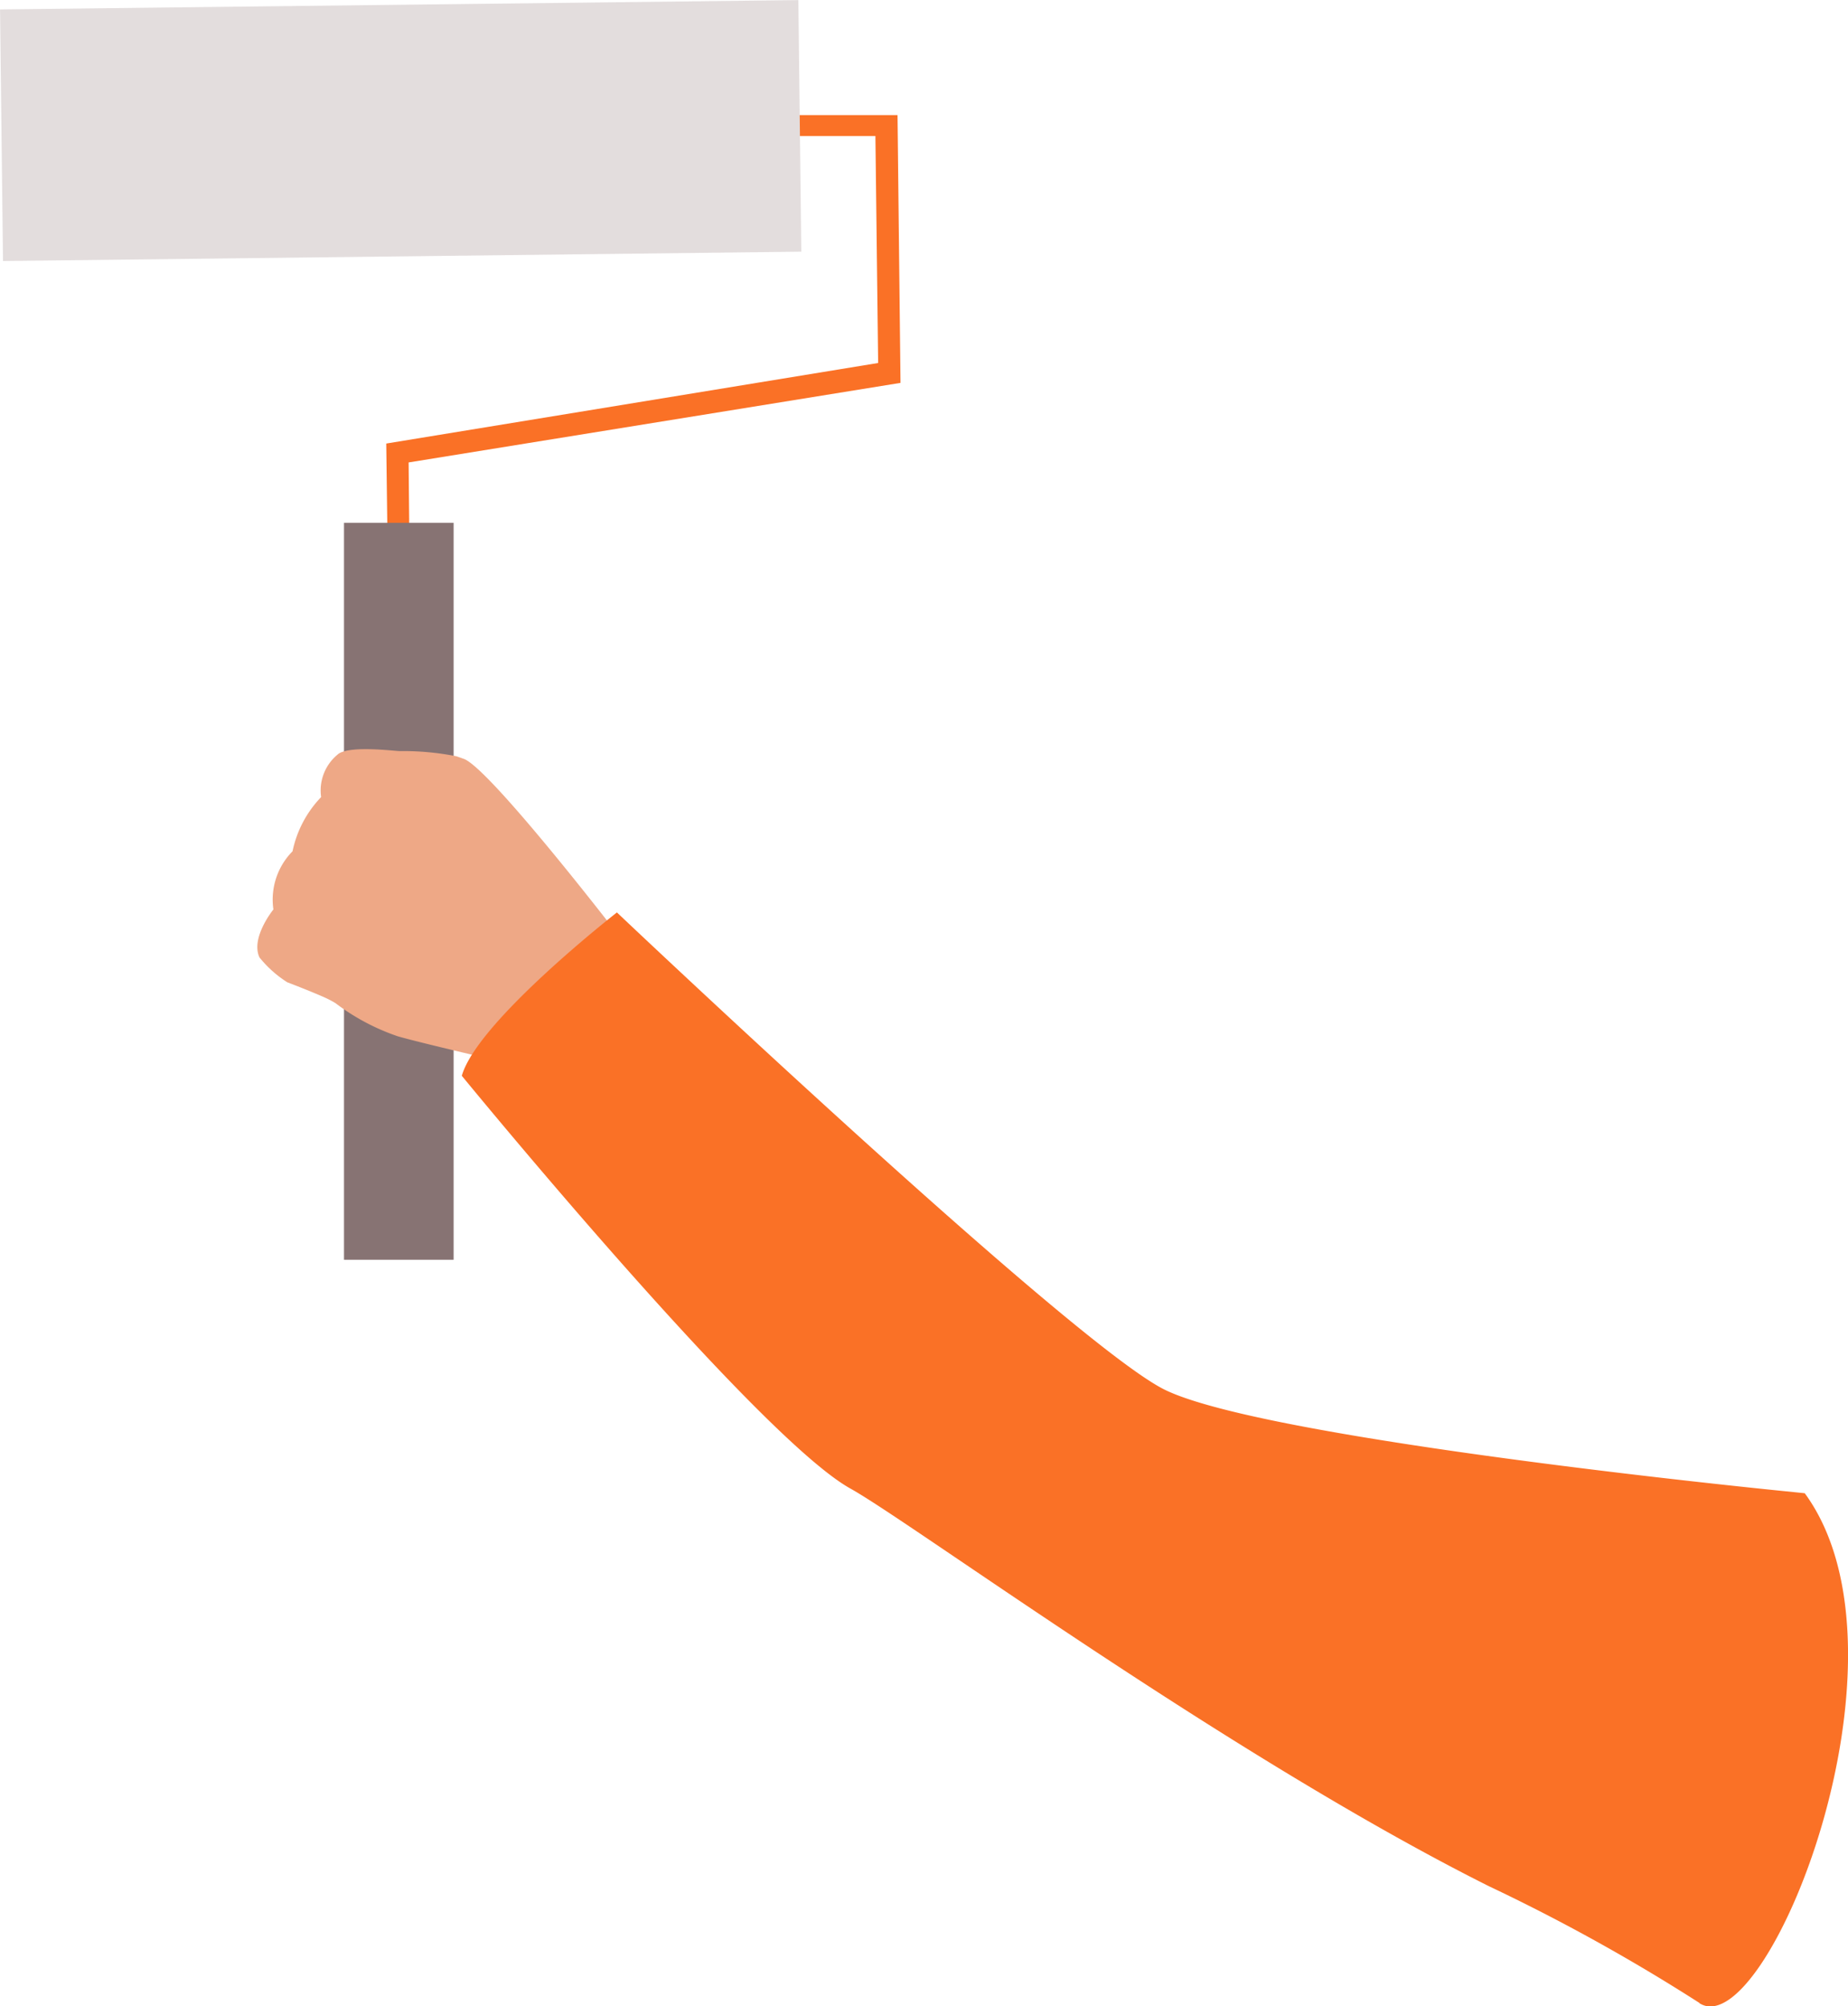
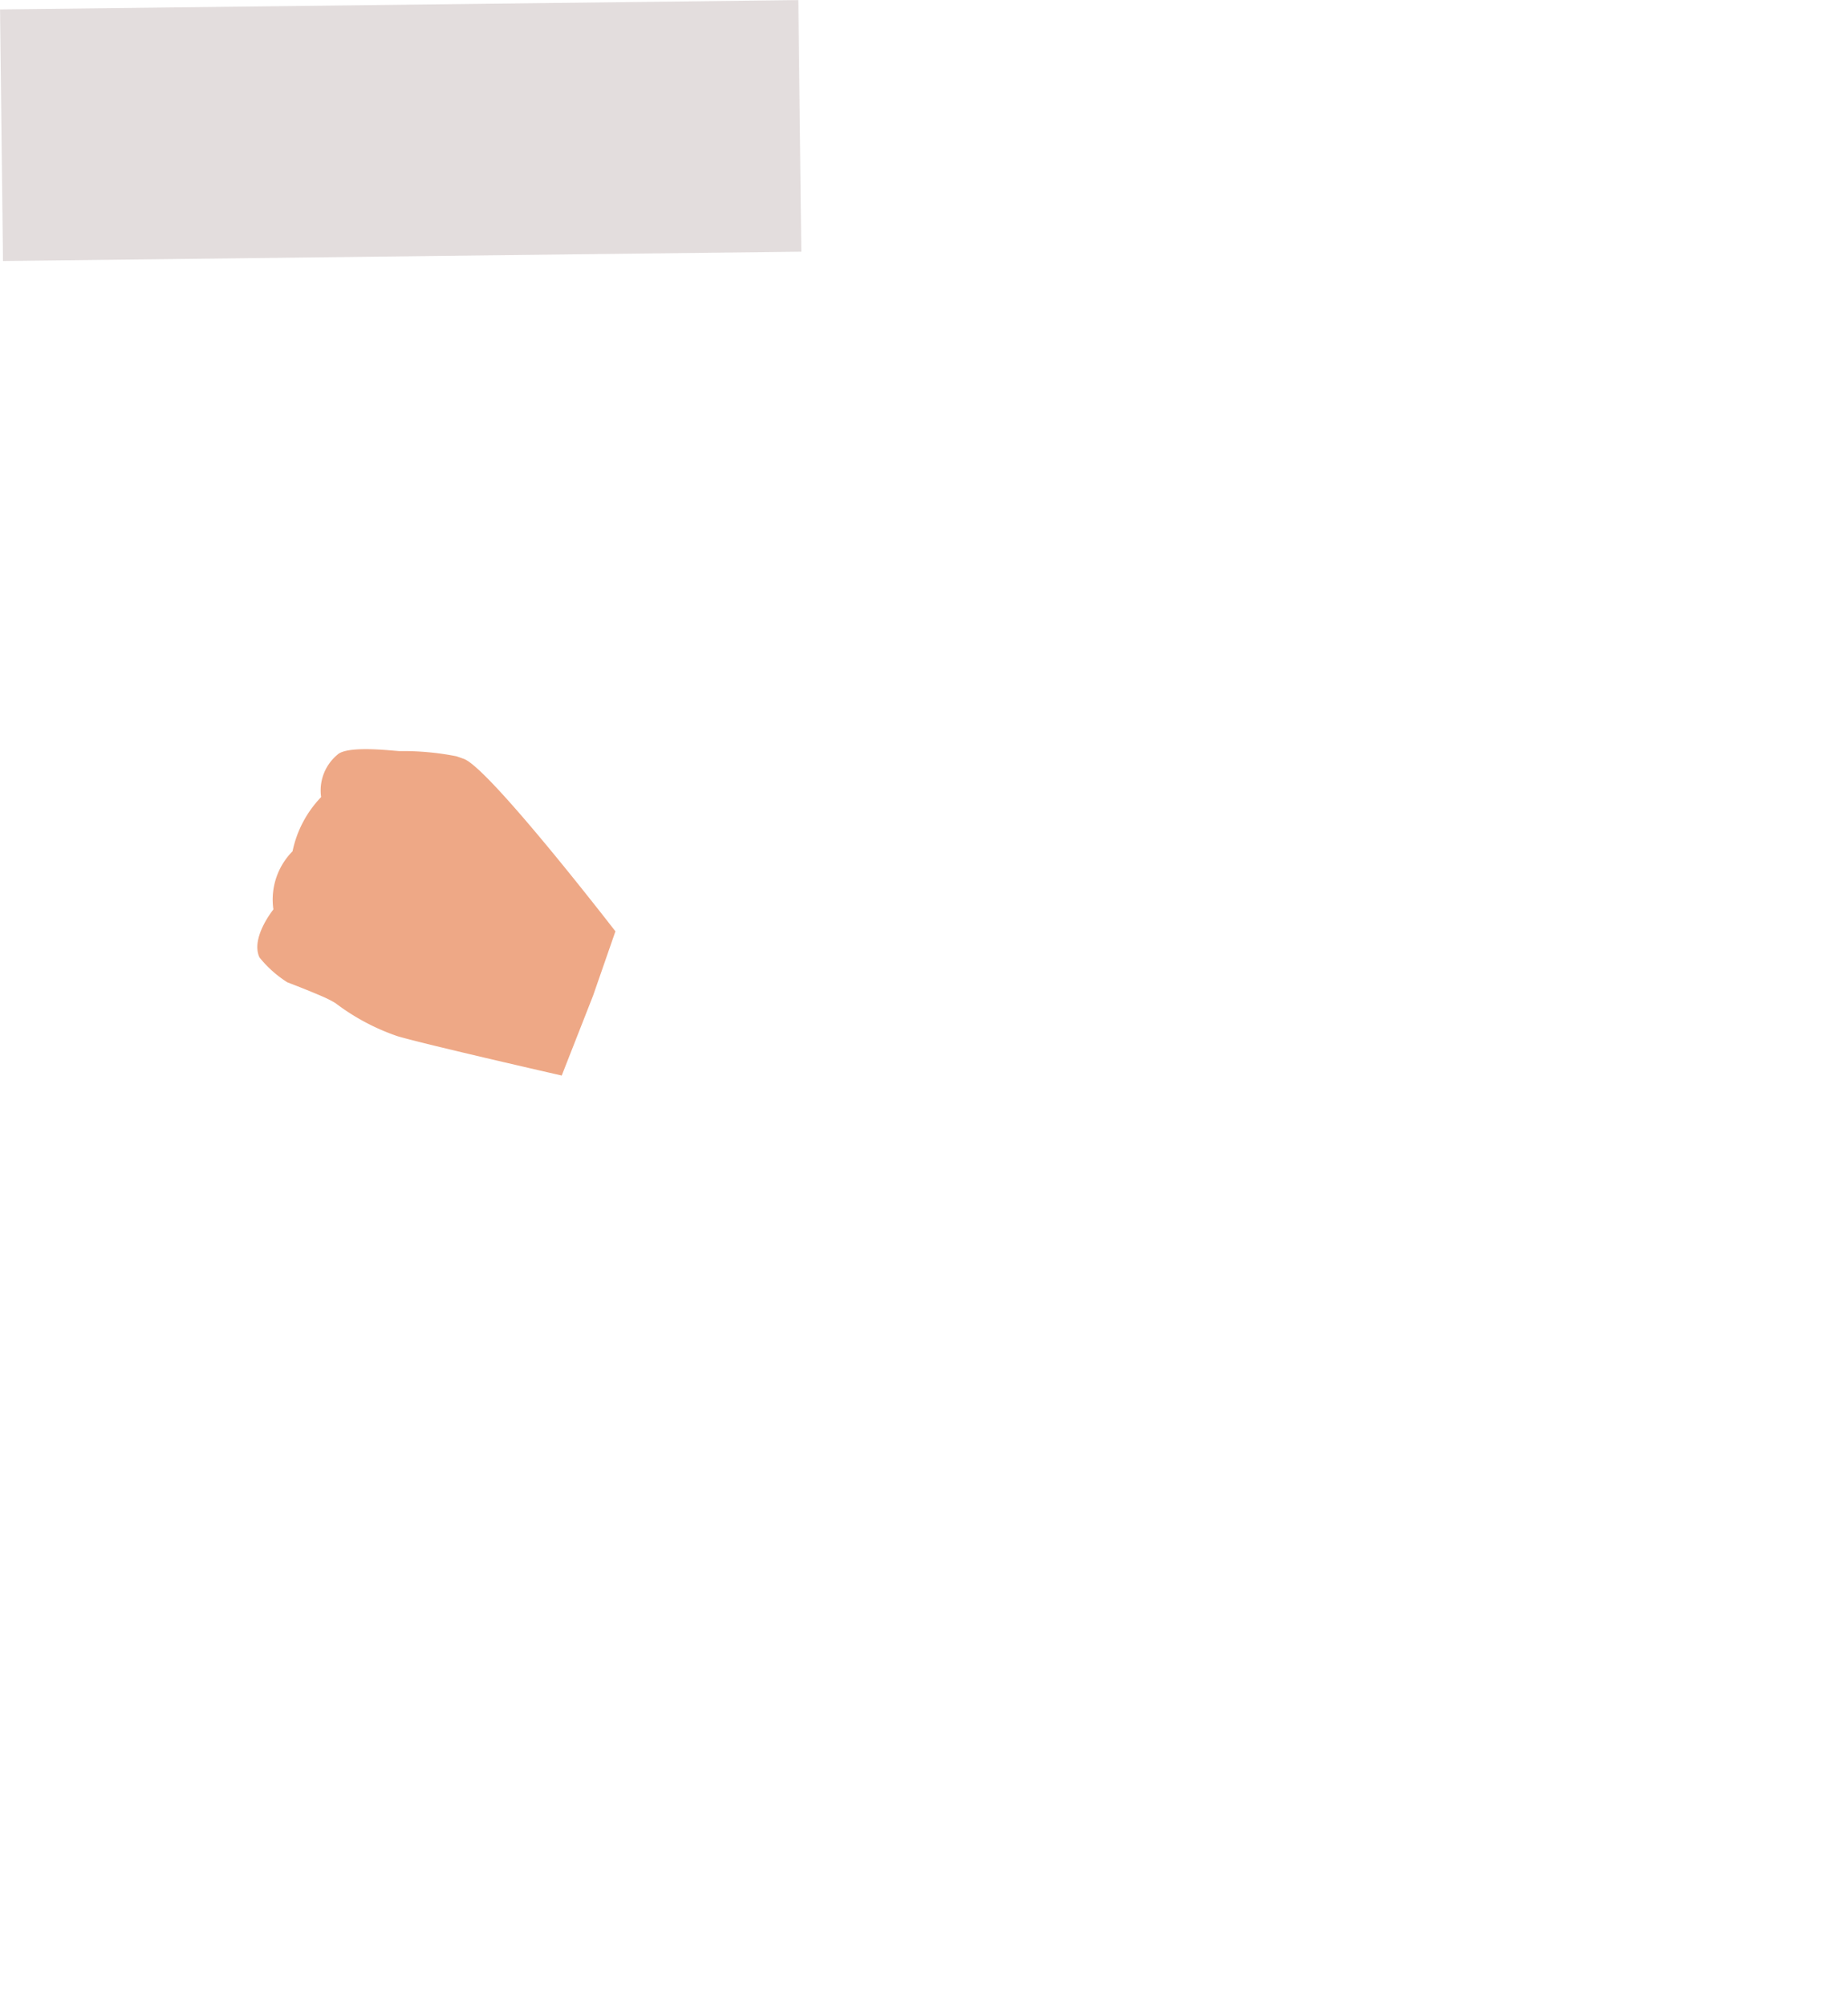
<svg xmlns="http://www.w3.org/2000/svg" viewBox="0 0 74.35 80.69">
  <defs>
    <style>.cls-1{fill:#fa7126;}.cls-2{fill:#e3dddd;}.cls-3{fill:#877373;}.cls-4{fill:#eea886;}</style>
  </defs>
  <g id="Layer_2" data-name="Layer 2">
    <g id="Group_39670" data-name="Group 39670">
-       <path id="Path_404921" data-name="Path 404921" class="cls-1" d="M16.47,21.75h-.88l-.05-3.91,19.79-3.24-.11-9.13-3.41,0V4.63l4.3,0,.12,10.77L16.44,18.6Z" />
      <rect id="Rectangle_22758" data-name="Rectangle 22758" class="cls-2" x="0.06" y="0.19" width="32.12" height="10.12" transform="translate(-0.06 0.19) rotate(-0.67)" />
-       <rect id="Rectangle_22759" data-name="Rectangle 22759" class="cls-3" x="13.84" y="21.03" width="4.41" height="29.64" />
      <path id="Path_404924" data-name="Path 404924" class="cls-4" d="M10.44,38.51a4.58,4.58,0,0,0,1.12,1s.87.33,1.48.6a4,4,0,0,1,.46.24A8.85,8.85,0,0,0,16,41.68c1.2.35,6.6,1.58,6.6,1.58l1.26-3.21.9-2.59s-5-6.48-6.08-6.93l-.31-.11a11.09,11.09,0,0,0-2.29-.21c-.2,0-2.11-.25-2.51.15a1.87,1.87,0,0,0-.65,1.7,4.44,4.44,0,0,0-1.15,2.18A2.76,2.76,0,0,0,11,36.58s-.93,1.14-.56,1.93" />
-       <path id="Path_404926" data-name="Path 404926" class="cls-1" d="M68.37,80.56a75.81,75.81,0,0,0-8.46-4.69c-10.41-5.21-23.26-14.65-25.7-16-3.76-2.1-15.63-16.6-15.63-16.6.62-2.19,6.24-6.57,6.24-6.57s18,17.05,21.93,19.14c3.38,1.8,20.08,3.63,24.68,4.1l1.18.12c4.8,6.56-1.56,22.24-4.24,20.51" />
    </g>
  </g>
</svg>